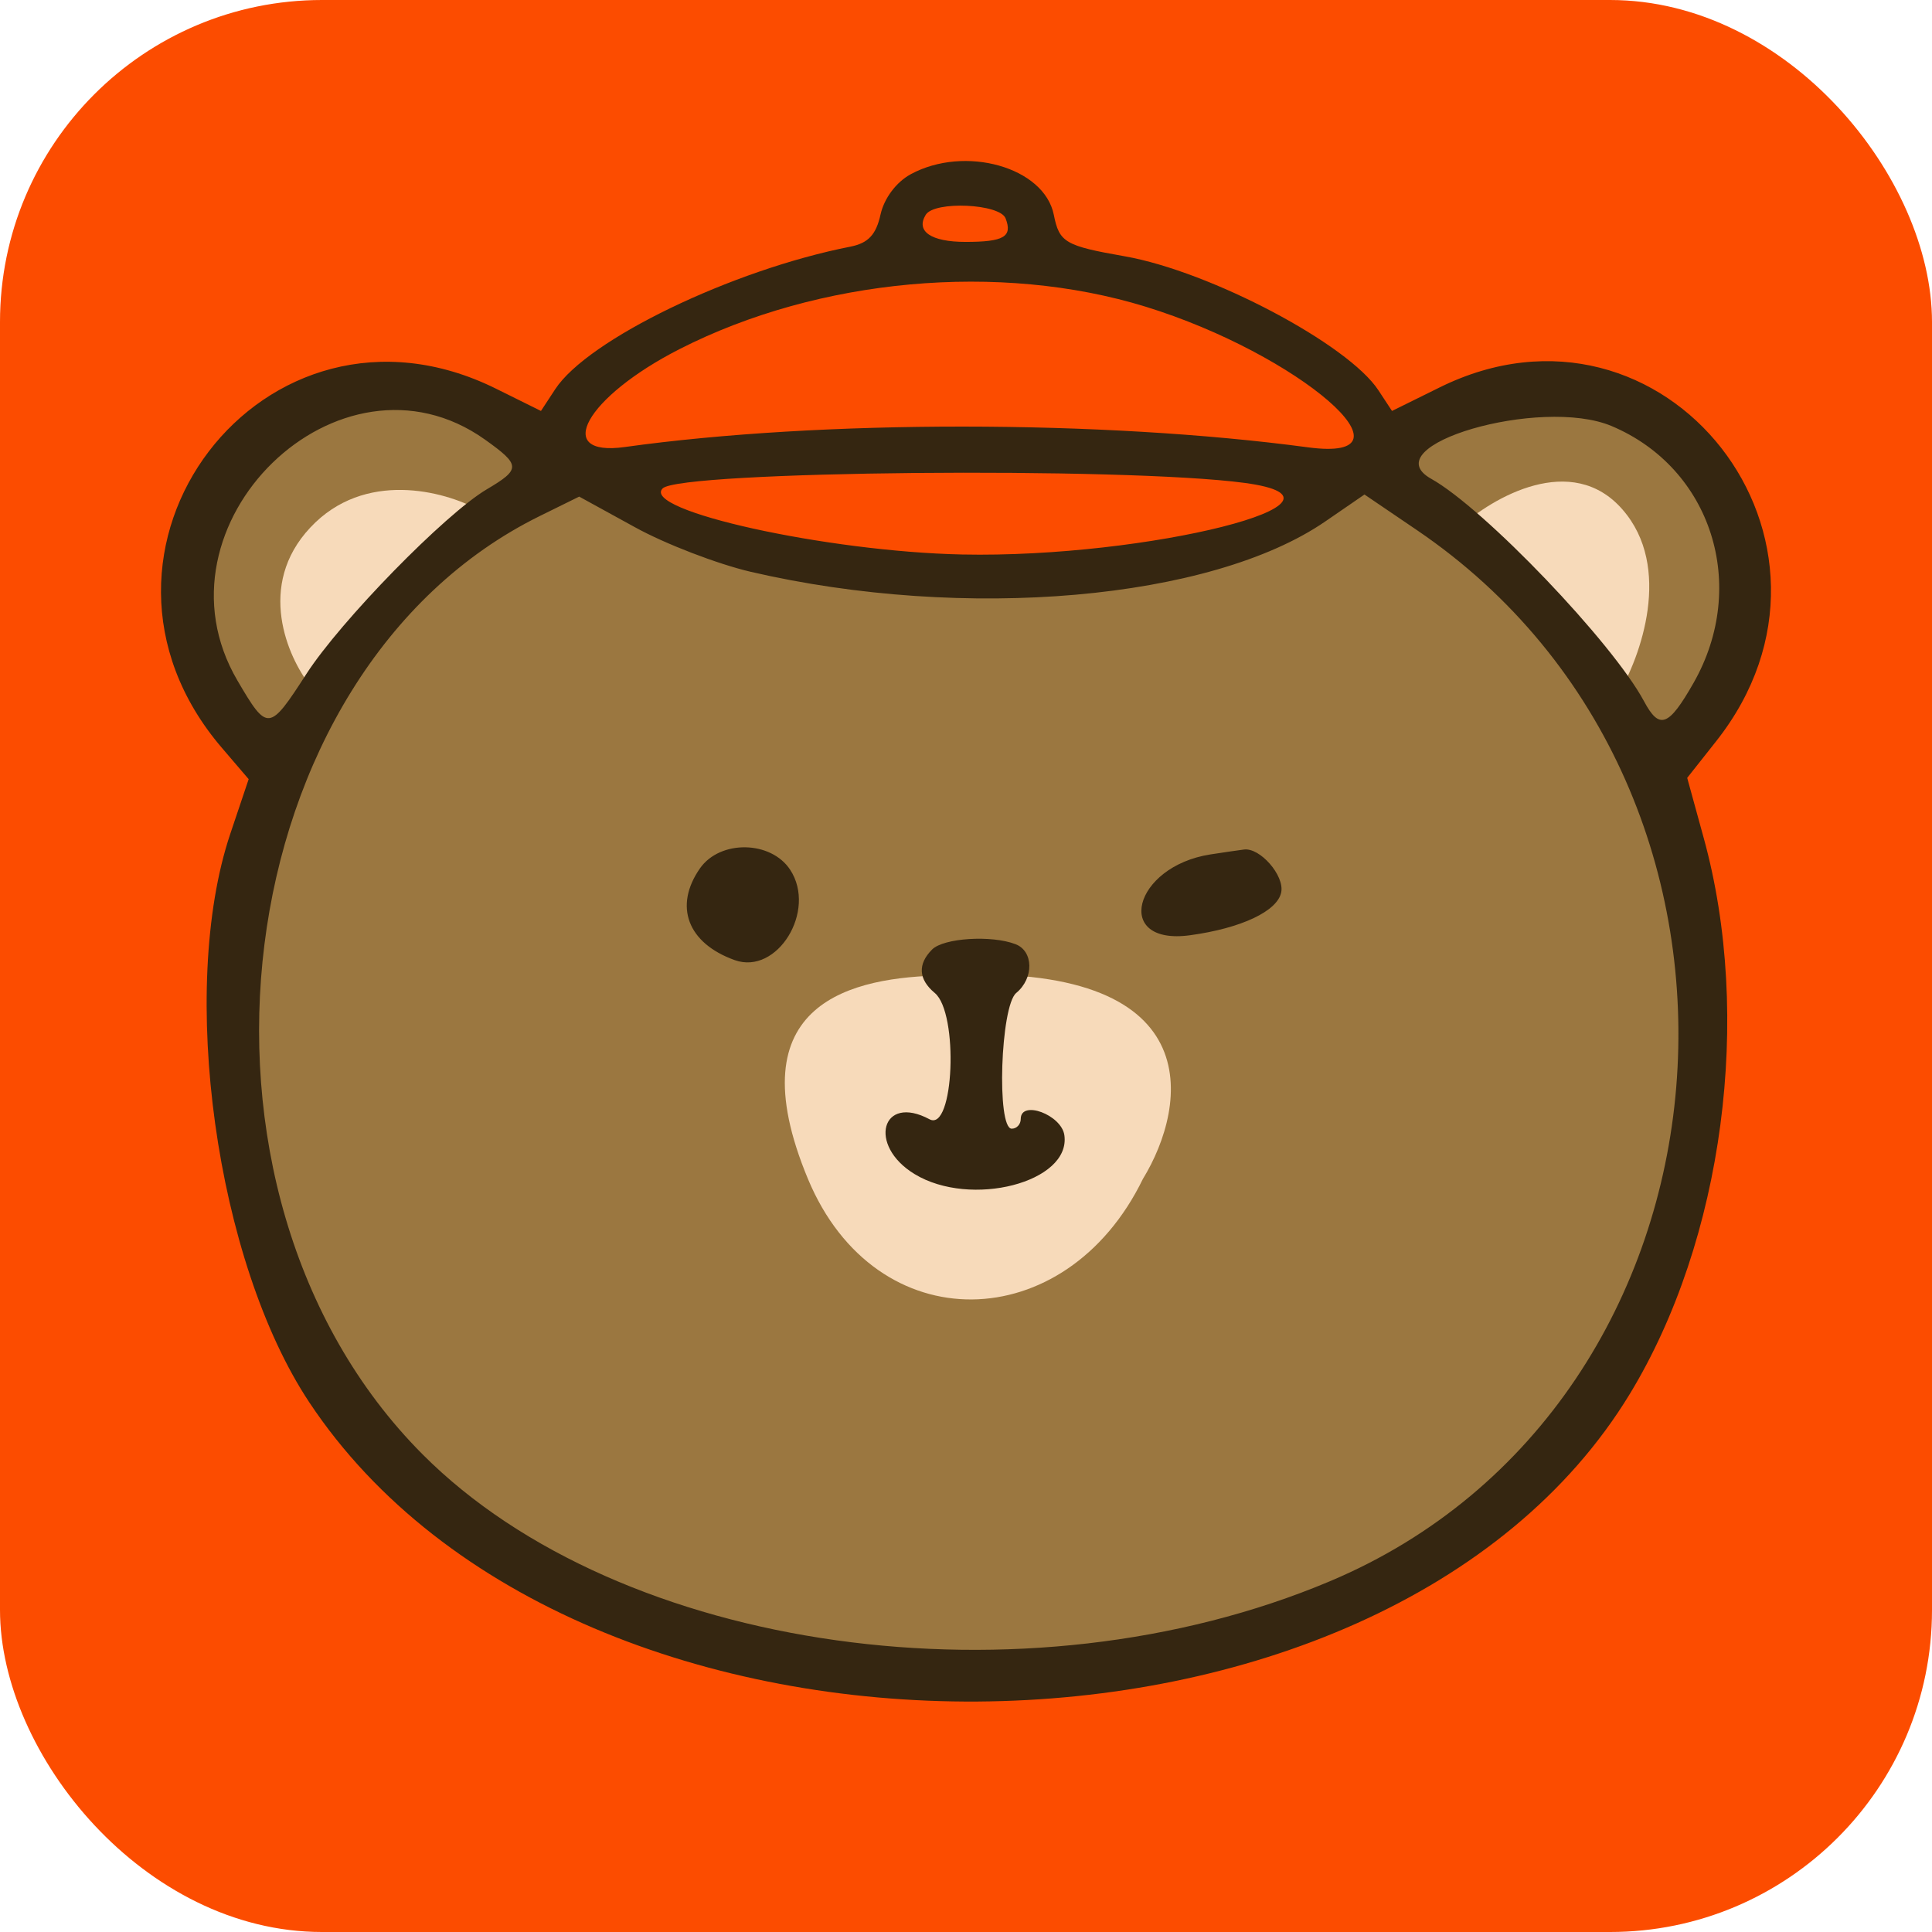
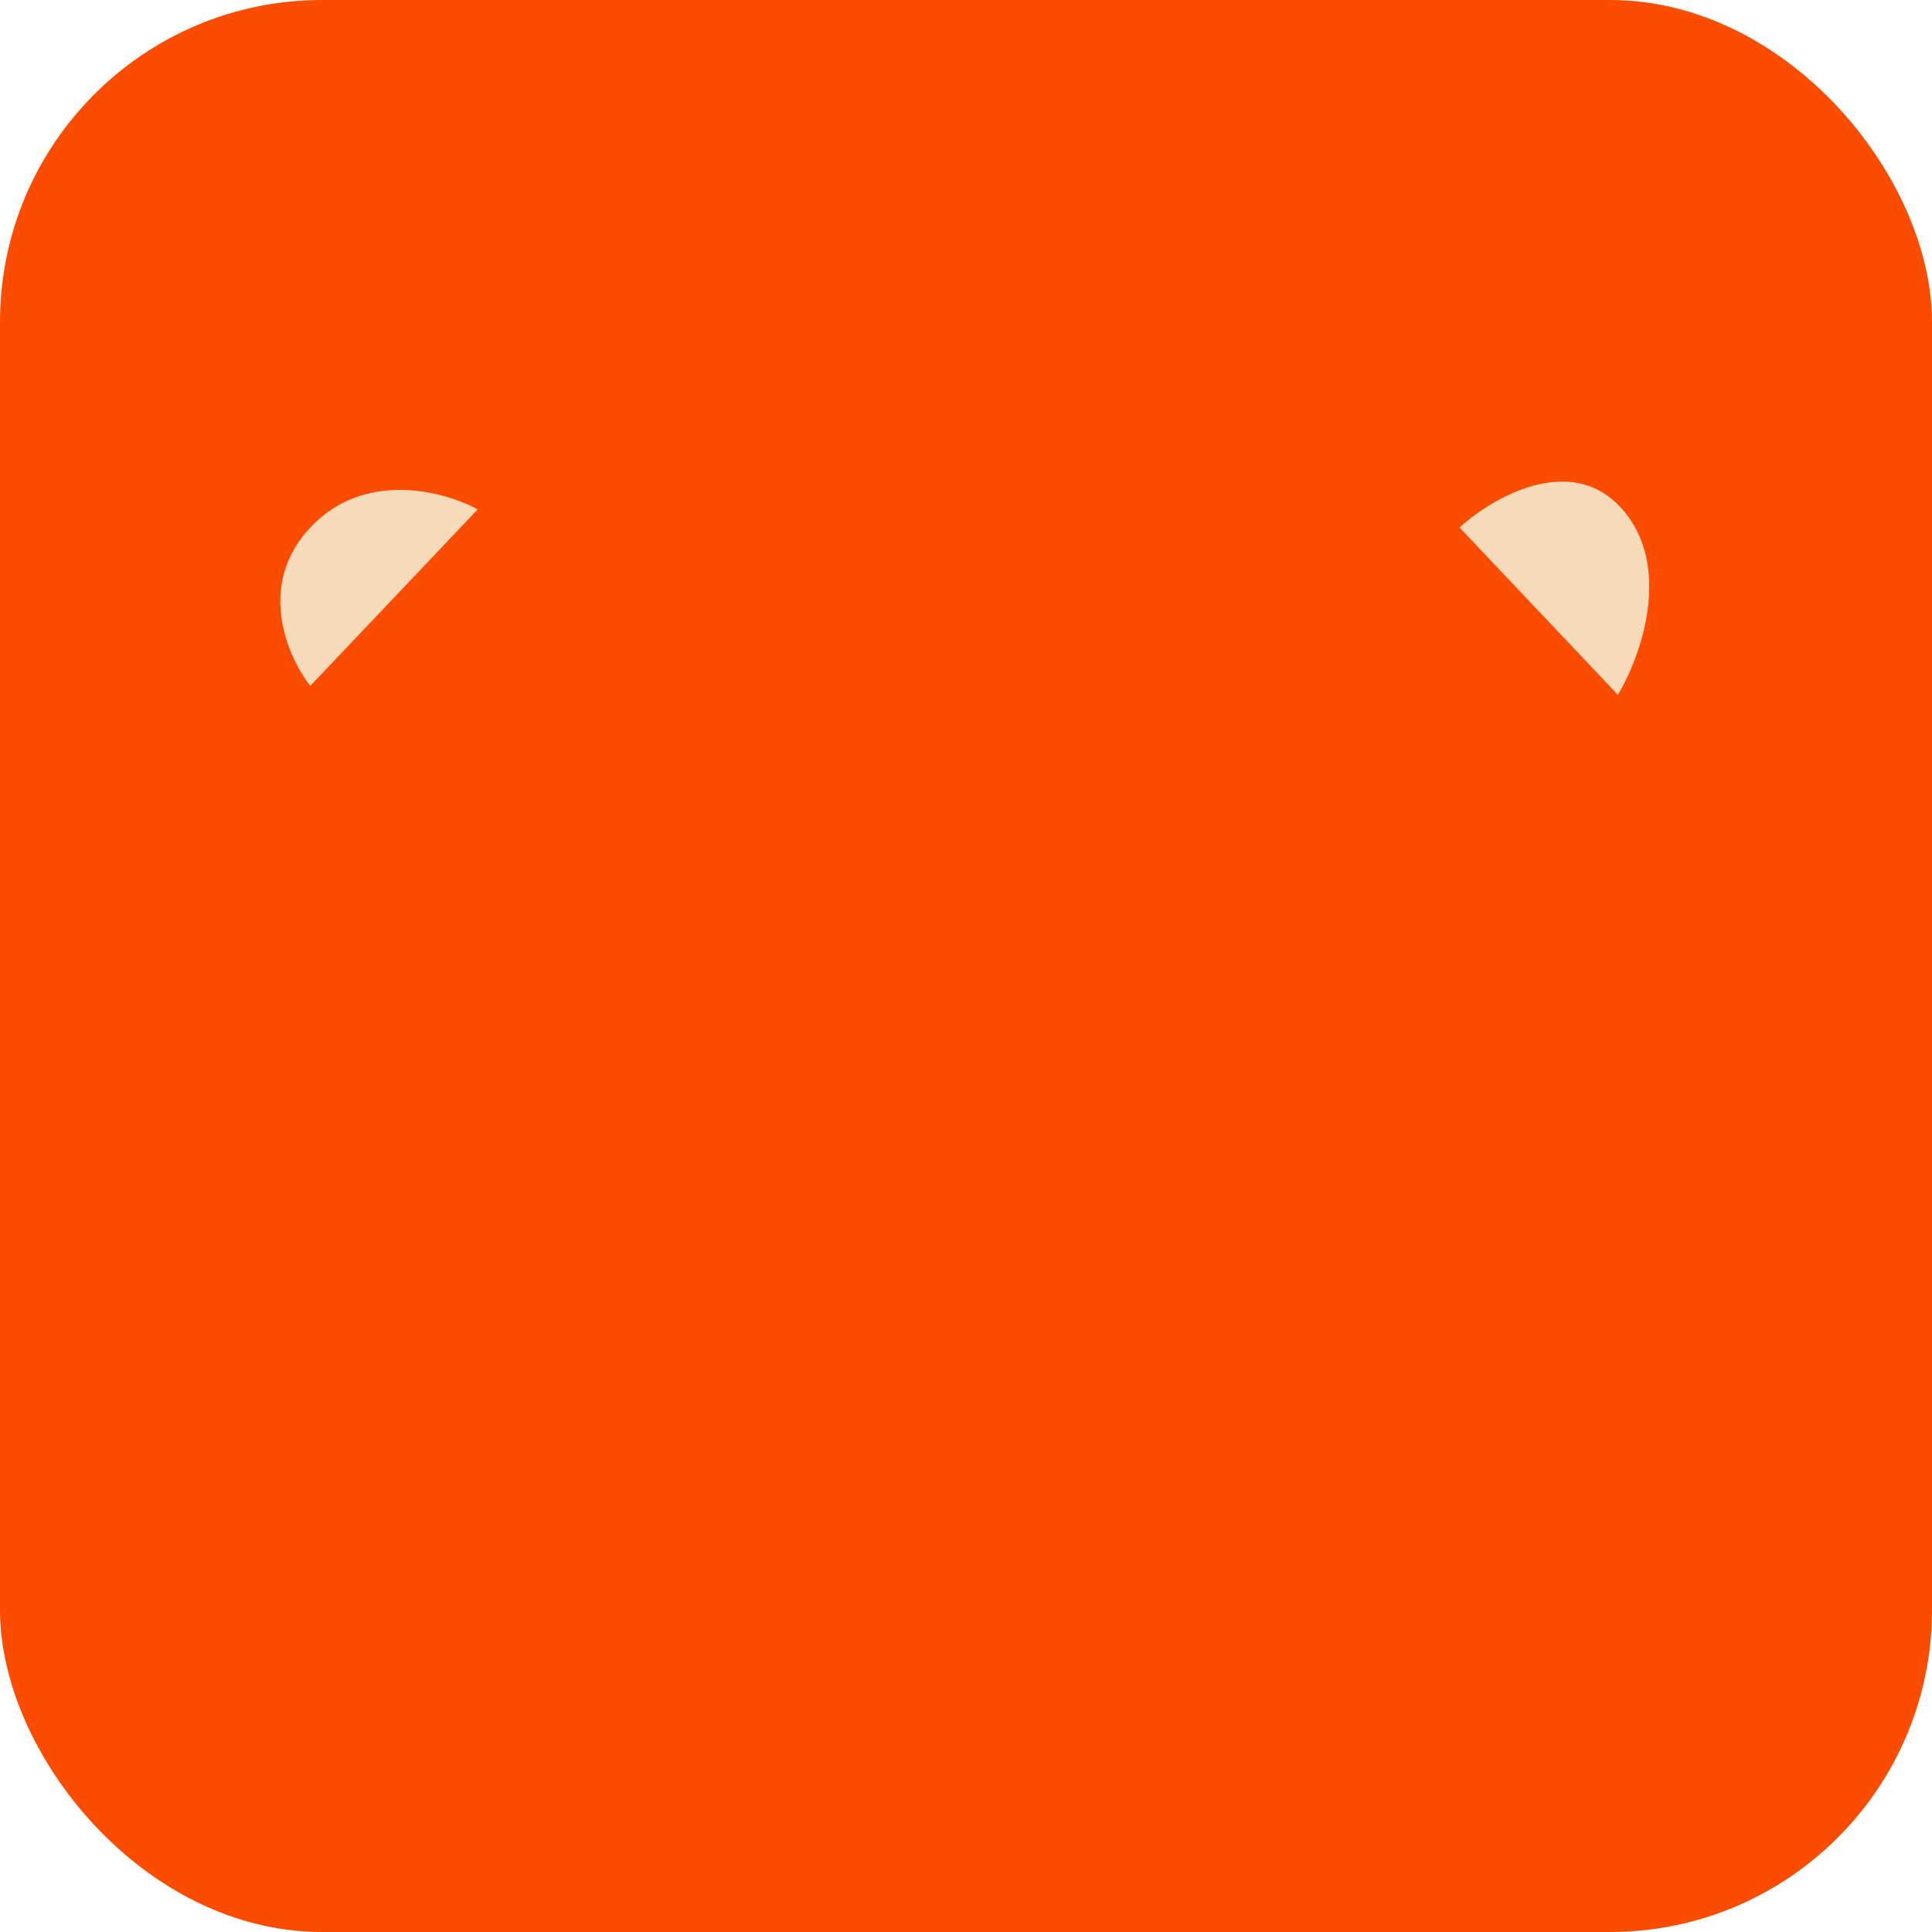
<svg xmlns="http://www.w3.org/2000/svg" width="24" height="24" viewBox="0 0 24 24" fill="none">
  <rect width="24" height="24" rx="4" fill="#FC4C00" />
-   <path d="M10.993 3.237C8.925 3.192 7.359 4.717 6.834 5.485C9.869 8.127 15.546 7.228 17.176 5.71C16.996 4.316 14.216 3.406 12.848 3.125C12.867 2.9 12.724 2.417 12.005 2.282C11.105 2.113 10.937 3.181 10.993 3.237Z" fill="#FC4C00" />
-   <path d="M3.068 5.485C4.192 4.046 6.159 5.035 7.002 5.71C10.959 8.453 15.021 7.152 16.557 6.16L17.344 5.429C18.149 4.998 20.053 4.473 21.222 5.822C22.683 7.508 20.66 9.419 20.604 9.419C23.076 18.907 15.714 20.979 11.723 20.829C10.468 20.773 7.339 20.166 4.866 18.187C2.393 16.209 2.824 11.518 3.349 9.419C2.787 8.707 1.944 6.924 3.068 5.485Z" fill="#9B7740" />
-   <path d="M10.037 14.646C9.117 12.436 10.6 12.136 11.724 12.117C15.051 11.937 14.759 13.728 14.197 14.646C13.241 16.613 10.88 16.669 10.037 14.646Z" fill="#F7DABA" />
  <path d="M3.855 6.553C3.18 7.272 3.574 8.164 3.855 8.52L5.934 6.328C5.522 6.103 4.529 5.833 3.855 6.553Z" fill="#F7DABA" />
  <path d="M20.154 6.328C19.525 5.608 18.543 6.178 18.131 6.553L20.098 8.632C20.379 8.164 20.784 7.047 20.154 6.328Z" fill="#F7DABA" />
-   <path fill-rule="evenodd" clip-rule="evenodd" d="M11.312 2.165C11.133 2.263 10.983 2.463 10.938 2.666C10.883 2.916 10.785 3.02 10.564 3.064C9.092 3.353 7.301 4.218 6.897 4.835L6.72 5.105L6.161 4.828C3.283 3.404 0.66 6.845 2.758 9.292L3.089 9.679L2.86 10.36C2.212 12.294 2.682 15.672 3.842 17.42C7.165 22.427 17.183 22.361 20.248 17.313C21.408 15.402 21.776 12.63 21.164 10.409L20.959 9.663L21.317 9.21C23.273 6.741 20.683 3.427 17.881 4.814L17.292 5.105L17.123 4.848C16.748 4.276 15.037 3.372 13.973 3.184C13.231 3.054 13.159 3.012 13.091 2.669C12.973 2.077 11.988 1.798 11.312 2.165ZM12.492 2.713C12.58 2.941 12.471 3.005 11.994 3.005C11.565 3.005 11.373 2.873 11.5 2.668C11.608 2.493 12.422 2.53 12.492 2.713ZM14.232 3.81C16.135 4.397 17.699 5.751 16.249 5.557C13.698 5.215 10.201 5.213 7.762 5.553C6.861 5.679 7.279 4.93 8.441 4.337C10.169 3.456 12.419 3.251 14.232 3.81ZM6.025 5.461C6.469 5.778 6.471 5.828 6.046 6.079C5.528 6.386 4.233 7.711 3.806 8.372C3.343 9.089 3.323 9.091 2.949 8.453C1.814 6.517 4.221 4.177 6.025 5.461ZM20.019 5.292C21.261 5.815 21.727 7.275 21.037 8.485C20.728 9.027 20.614 9.069 20.423 8.712C20.034 7.985 18.438 6.316 17.779 5.948C17.04 5.534 19.136 4.922 20.019 5.292ZM15.462 5.999C17.093 6.219 14.26 6.936 11.951 6.888C10.276 6.853 7.957 6.341 8.232 6.067C8.45 5.849 13.964 5.797 15.462 5.999ZM9.325 7.103C11.989 7.721 15.046 7.453 16.464 6.477L16.95 6.143L17.601 6.585C22.392 9.838 21.762 17.438 16.518 19.644C12.737 21.236 7.704 20.53 5.248 18.065C1.984 14.789 2.791 8.339 6.706 6.41L7.195 6.169L7.887 6.549C8.267 6.759 8.915 7.007 9.325 7.103ZM8.696 10.786C8.367 11.257 8.541 11.717 9.127 11.927C9.656 12.116 10.149 11.313 9.816 10.805C9.578 10.441 8.946 10.43 8.696 10.786ZM15.036 10.614C14.075 10.764 13.827 11.749 14.783 11.618C15.421 11.531 15.871 11.318 15.916 11.083C15.956 10.875 15.653 10.528 15.454 10.553C15.382 10.562 15.193 10.59 15.036 10.614ZM11.579 11.795C11.397 11.977 11.409 12.166 11.612 12.335C11.912 12.584 11.851 14.066 11.547 13.904C10.952 13.585 10.774 14.227 11.36 14.584C12.058 15.01 13.305 14.687 13.222 14.102C13.186 13.848 12.68 13.66 12.68 13.9C12.68 13.967 12.63 14.021 12.568 14.021C12.378 14.021 12.428 12.497 12.624 12.335C12.845 12.152 12.84 11.815 12.615 11.729C12.317 11.614 11.722 11.652 11.579 11.795Z" fill="#352611" />
</svg>